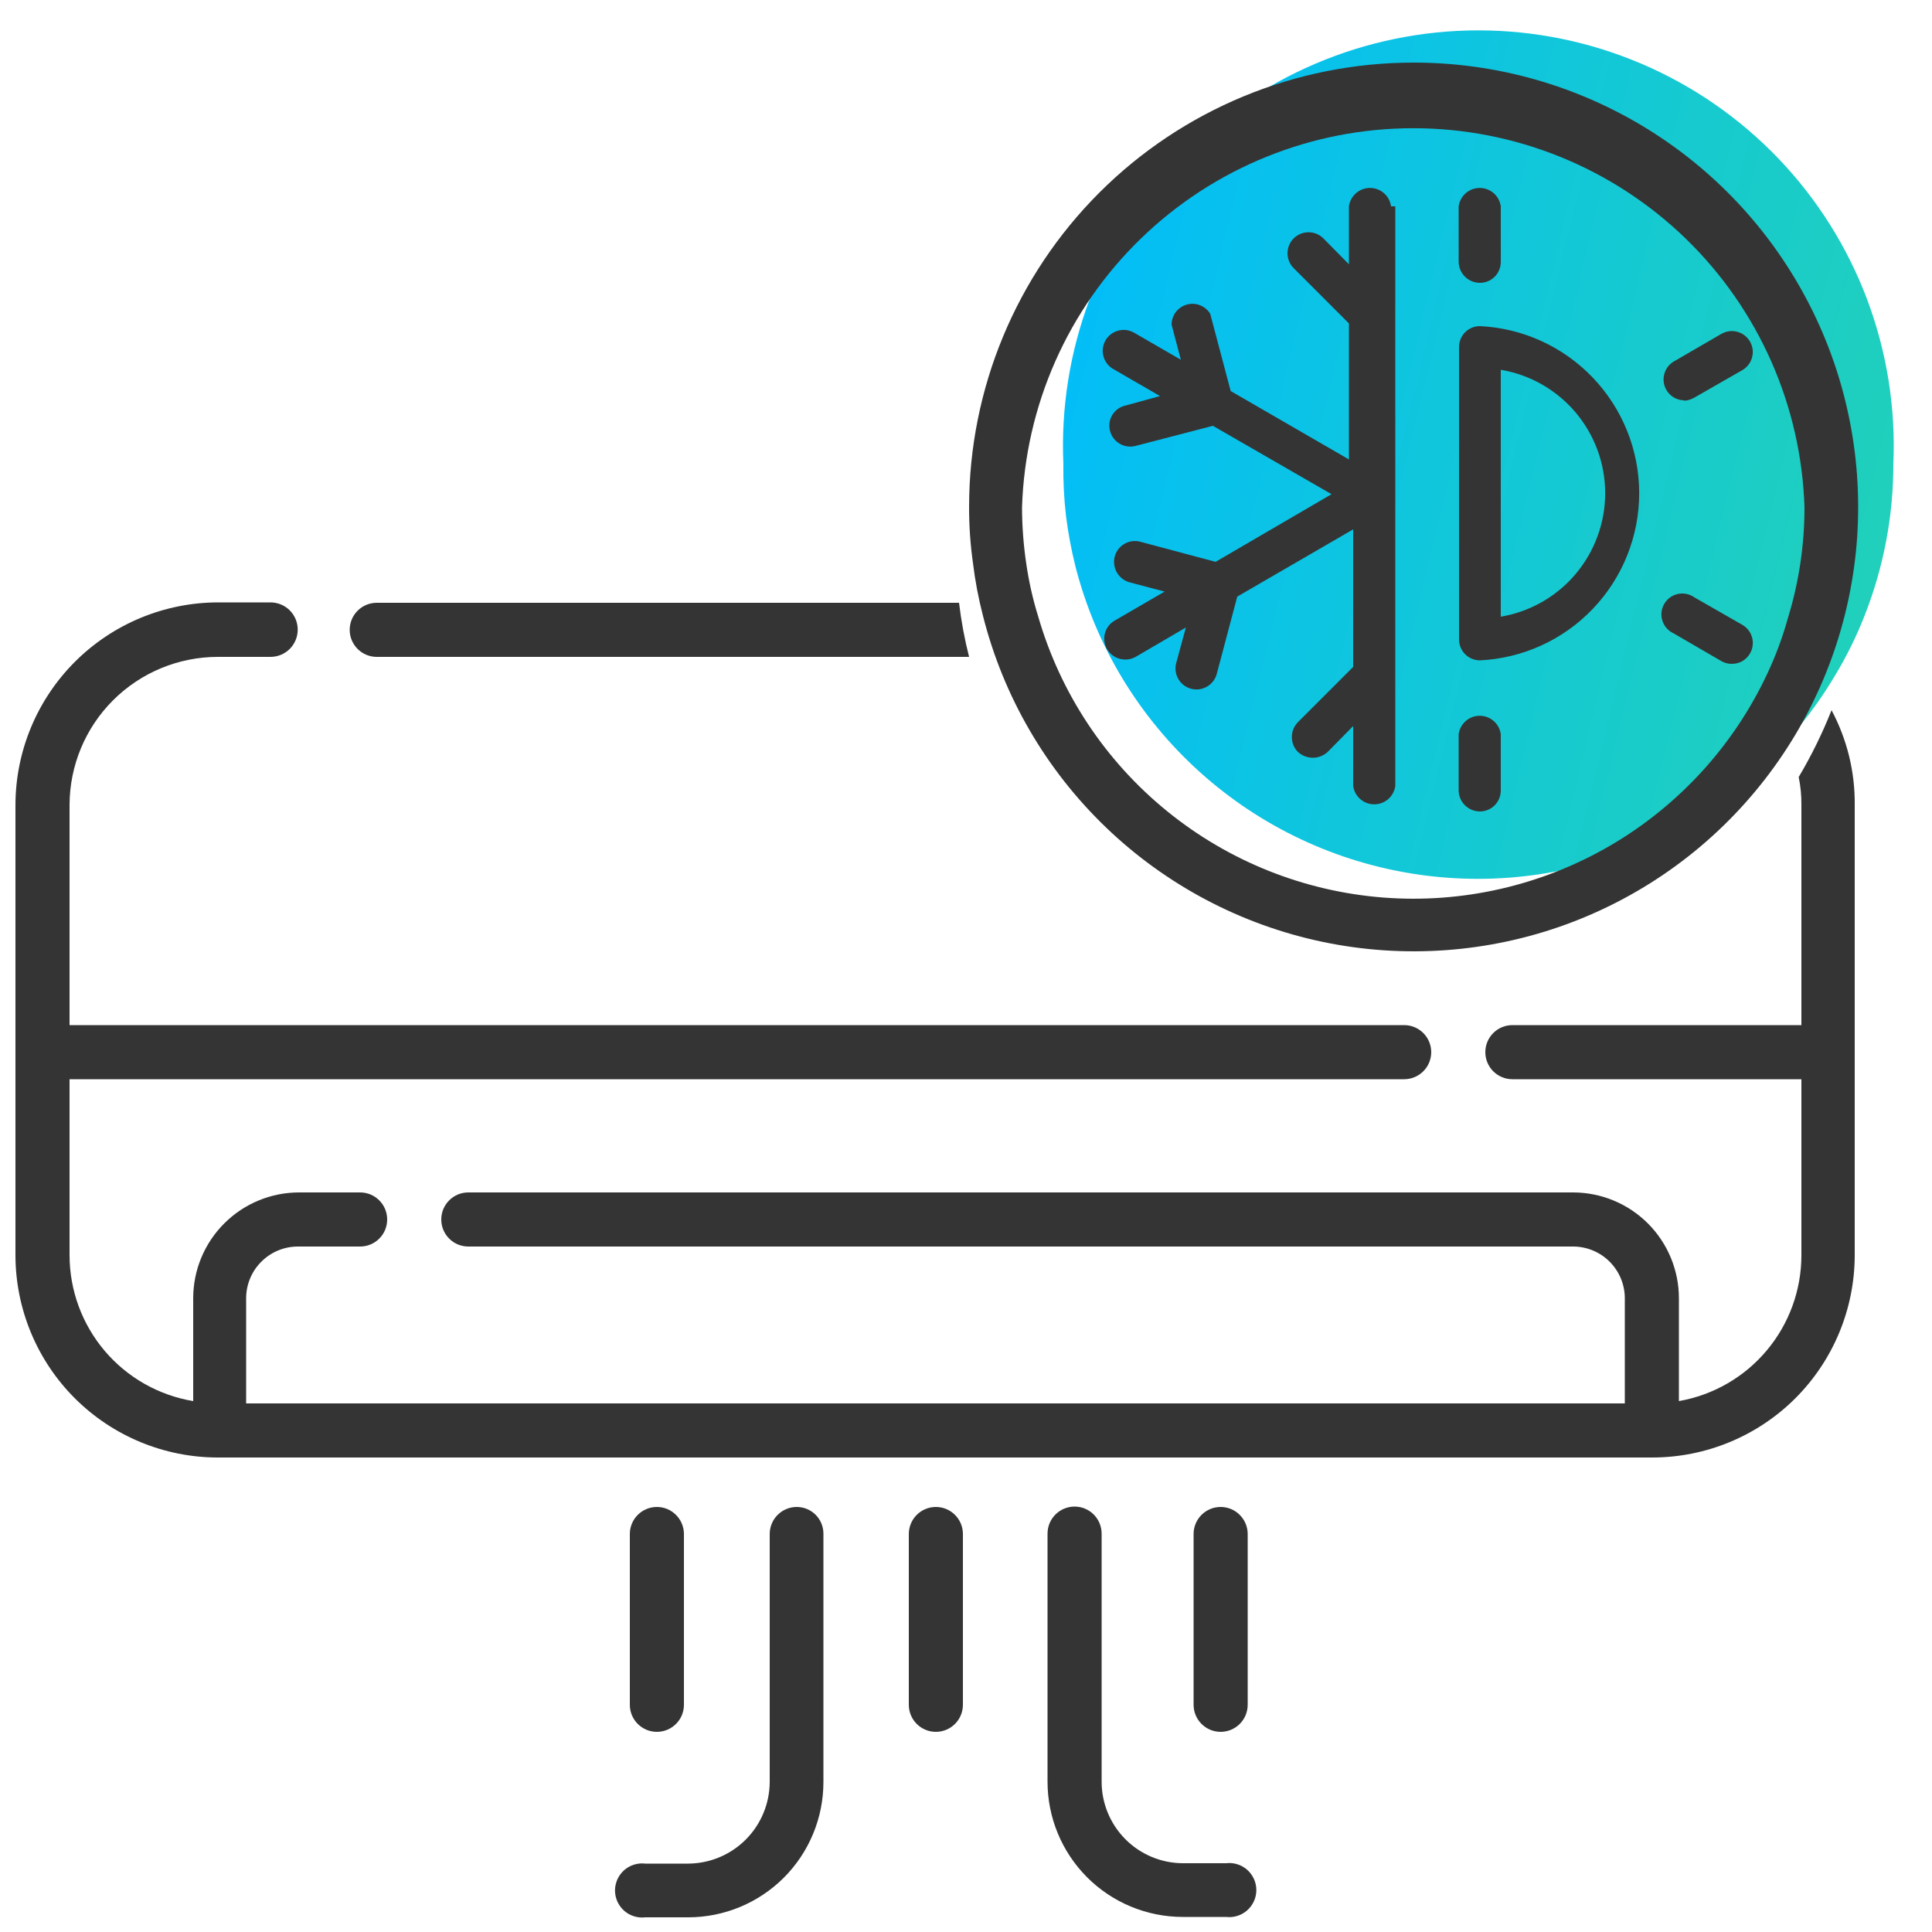
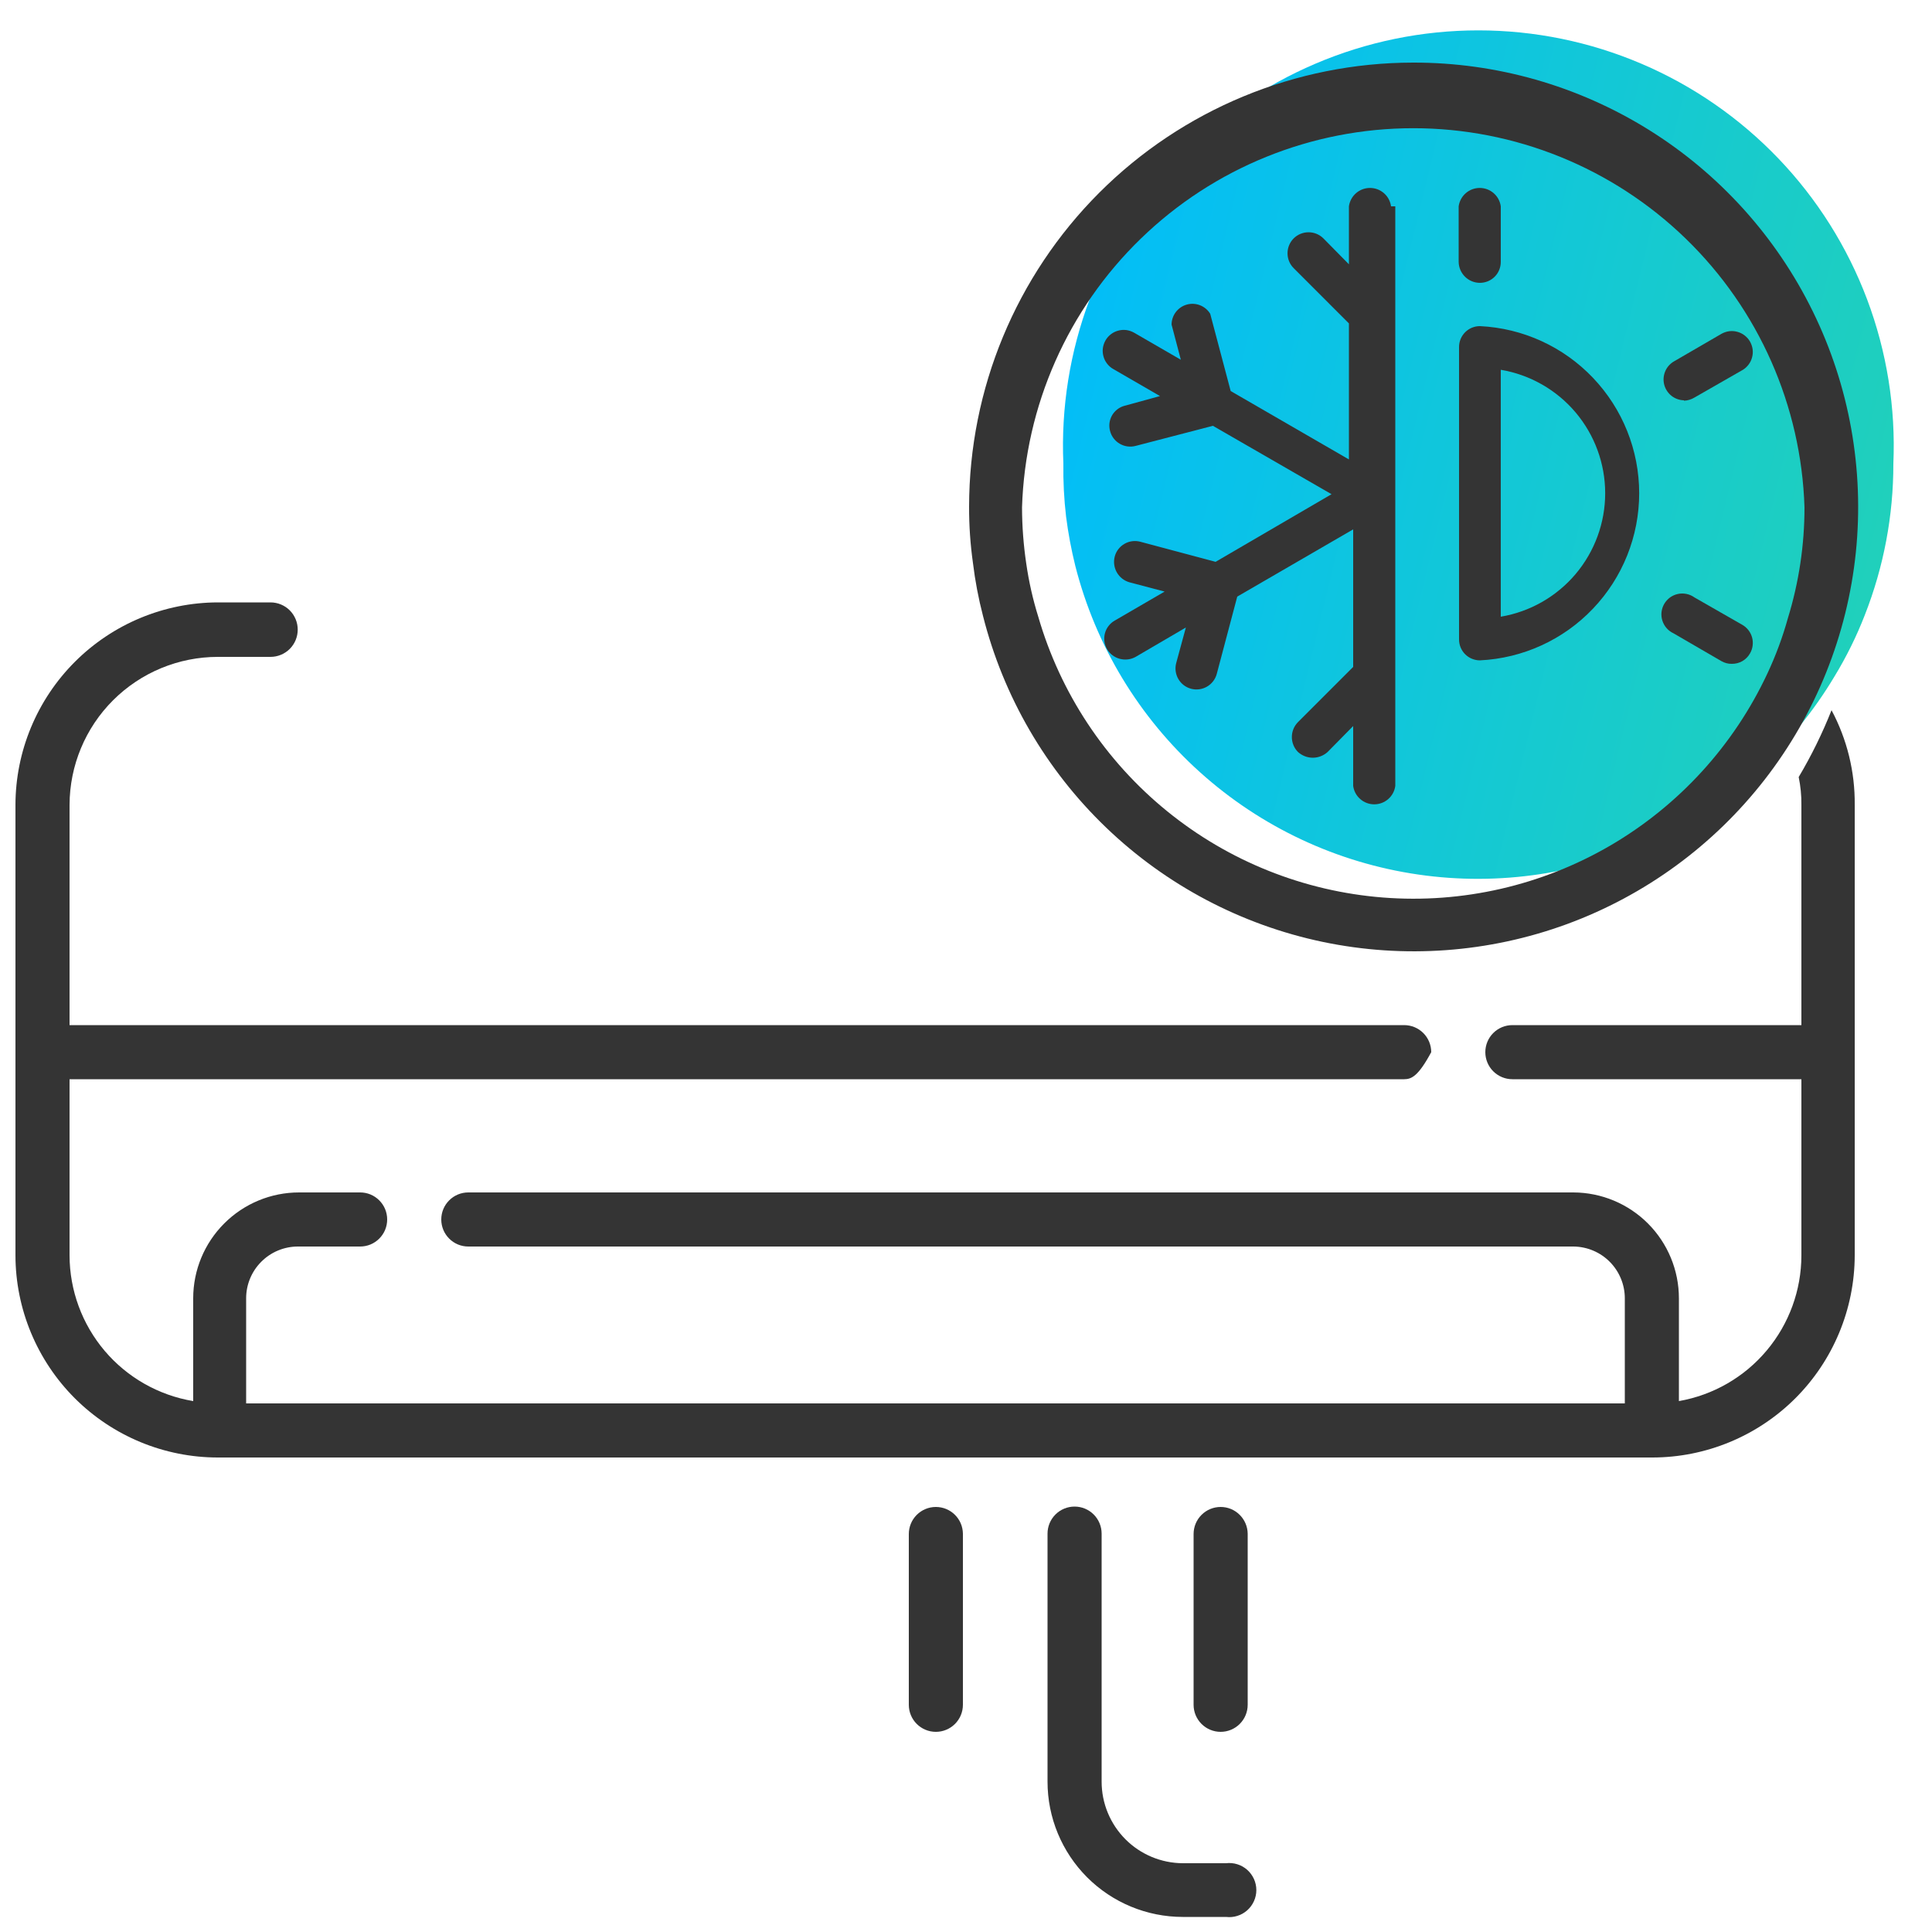
<svg xmlns="http://www.w3.org/2000/svg" width="50" height="50" viewBox="0 0 50 50" fill="none">
  <path d="M49 12C49.002 13.342 48.751 14.671 48.26 15.92C48.047 16.468 47.786 16.997 47.48 17.5C46.392 19.325 44.788 20.786 42.87 21.7C40.952 22.613 38.806 22.938 36.704 22.633C34.601 22.328 32.636 21.407 31.057 19.986C29.478 18.566 28.355 16.709 27.83 14.65C27.725 14.228 27.645 13.801 27.59 13.37C27.537 12.915 27.513 12.458 27.52 12C27.457 10.551 27.689 9.104 28.2 7.746C28.712 6.388 29.493 5.148 30.496 4.101C31.5 3.053 32.705 2.219 34.039 1.65C35.373 1.08 36.809 0.786 38.26 0.786C39.711 0.786 41.147 1.08 42.481 1.65C43.815 2.219 45.02 3.053 46.024 4.101C47.027 5.148 47.808 6.388 48.32 7.746C48.831 9.104 49.063 10.551 49 12Z" fill="url(#paint0_linear_2619_8201)" />
  <path d="M36.57 1.62C33.523 1.623 30.602 2.834 28.448 4.988C26.294 7.143 25.083 10.063 25.08 13.11C25.078 13.598 25.112 14.086 25.18 14.57C25.236 15.032 25.323 15.49 25.44 15.94C25.968 18.028 27.072 19.926 28.627 21.418C30.181 22.909 32.123 23.934 34.231 24.376C36.34 24.817 38.53 24.658 40.552 23.916C42.574 23.173 44.347 21.878 45.669 20.177C46.991 18.476 47.808 16.439 48.029 14.296C48.249 12.153 47.863 9.991 46.914 8.057C45.966 6.123 44.494 4.494 42.665 3.356C40.836 2.218 38.724 1.616 36.57 1.62ZM46.27 16C46.134 16.491 45.956 16.969 45.74 17.43C44.869 19.293 43.45 20.846 41.674 21.883C39.897 22.918 37.847 23.388 35.796 23.228C33.746 23.068 31.793 22.287 30.198 20.988C28.603 19.69 27.442 17.936 26.87 15.96C26.73 15.512 26.627 15.054 26.56 14.59C26.488 14.107 26.451 13.619 26.45 13.13C26.533 10.5 27.636 8.005 29.526 6.174C31.415 4.342 33.944 3.318 36.575 3.318C39.207 3.318 41.735 4.342 43.625 6.174C45.514 8.005 46.617 10.5 46.7 13.13C46.701 14.103 46.556 15.07 46.27 16Z" fill="#343434" />
-   <path d="M25.08 17H9.75C9.564 17 9.386 16.926 9.255 16.795C9.124 16.664 9.05 16.486 9.05 16.3C9.05 16.114 9.124 15.936 9.255 15.805C9.386 15.674 9.564 15.6 9.75 15.6H24.82C24.876 16.072 24.963 16.54 25.08 17Z" fill="#343434" />
-   <path d="M48 20.83V32.49C47.997 33.878 47.444 35.208 46.462 36.189C45.479 37.169 44.148 37.72 42.76 37.72H5.64C4.252 37.72 2.921 37.169 1.938 36.189C0.956 35.208 0.403 33.878 0.4 32.49V20.83C0.403 19.441 0.956 18.11 1.938 17.128C2.92 16.146 4.251 15.593 5.64 15.59H7C7.187 15.59 7.366 15.664 7.499 15.796C7.631 15.929 7.705 16.108 7.705 16.295C7.705 16.482 7.631 16.661 7.499 16.794C7.366 16.926 7.187 17 7 17H5.64C4.623 17 3.648 17.403 2.928 18.121C2.208 18.839 1.803 19.813 1.8 20.83V26.53H36.34C36.526 26.53 36.704 26.604 36.835 26.735C36.966 26.866 37.04 27.044 37.04 27.23C37.04 27.416 36.966 27.594 36.835 27.725C36.704 27.856 36.526 27.93 36.34 27.93H1.8V32.49C1.802 33.395 2.124 34.27 2.71 34.961C3.296 35.651 4.107 36.111 5 36.26V33.6C5 32.873 5.289 32.176 5.803 31.663C6.316 31.149 7.013 30.86 7.74 30.86H9.32C9.412 30.86 9.503 30.878 9.588 30.913C9.673 30.948 9.75 31 9.815 31.065C9.88 31.13 9.932 31.207 9.967 31.292C10.002 31.377 10.02 31.468 10.02 31.56C10.02 31.652 10.002 31.743 9.967 31.828C9.932 31.913 9.88 31.99 9.815 32.055C9.75 32.12 9.673 32.172 9.588 32.207C9.503 32.242 9.412 32.26 9.32 32.26H7.71C7.355 32.26 7.014 32.401 6.763 32.653C6.511 32.904 6.37 33.245 6.37 33.6V36.32H42.05V33.6C42.05 33.246 41.91 32.907 41.661 32.656C41.412 32.405 41.074 32.263 40.72 32.26H12.12C12.028 32.26 11.937 32.242 11.852 32.207C11.767 32.172 11.69 32.12 11.625 32.055C11.56 31.99 11.508 31.913 11.473 31.828C11.438 31.743 11.42 31.652 11.42 31.56C11.42 31.468 11.438 31.377 11.473 31.292C11.508 31.207 11.56 31.13 11.625 31.065C11.69 31 11.767 30.948 11.852 30.913C11.937 30.878 12.028 30.86 12.12 30.86H40.72C41.445 30.863 42.139 31.152 42.651 31.666C43.163 32.18 43.45 32.875 43.45 33.6V36.26C44.337 36.105 45.142 35.642 45.721 34.952C46.301 34.263 46.619 33.391 46.62 32.49V27.93H39.14C38.954 27.93 38.776 27.856 38.645 27.725C38.514 27.594 38.44 27.416 38.44 27.23C38.44 27.044 38.514 26.866 38.645 26.735C38.776 26.604 38.954 26.53 39.14 26.53H46.62V20.83C46.623 20.588 46.599 20.347 46.55 20.11C46.879 19.557 47.163 18.978 47.4 18.38C47.802 19.133 48.009 19.976 48 20.83Z" fill="#343434" />
-   <path d="M17 39C16.814 39 16.636 39.074 16.505 39.205C16.374 39.336 16.3 39.514 16.3 39.7V44.12C16.3 44.212 16.318 44.303 16.353 44.388C16.389 44.473 16.44 44.55 16.505 44.615C16.57 44.68 16.647 44.731 16.732 44.767C16.817 44.802 16.908 44.82 17 44.82C17.092 44.82 17.183 44.802 17.268 44.767C17.353 44.731 17.43 44.68 17.495 44.615C17.56 44.55 17.612 44.473 17.647 44.388C17.682 44.303 17.7 44.212 17.7 44.12V39.69C17.697 39.506 17.622 39.331 17.491 39.202C17.36 39.072 17.184 39 17 39Z" fill="#343434" />
+   <path d="M48 20.83V32.49C47.997 33.878 47.444 35.208 46.462 36.189C45.479 37.169 44.148 37.72 42.76 37.72H5.64C4.252 37.72 2.921 37.169 1.938 36.189C0.956 35.208 0.403 33.878 0.4 32.49V20.83C0.403 19.441 0.956 18.11 1.938 17.128C2.92 16.146 4.251 15.593 5.64 15.59H7C7.187 15.59 7.366 15.664 7.499 15.796C7.631 15.929 7.705 16.108 7.705 16.295C7.705 16.482 7.631 16.661 7.499 16.794C7.366 16.926 7.187 17 7 17H5.64C4.623 17 3.648 17.403 2.928 18.121C2.208 18.839 1.803 19.813 1.8 20.83V26.53H36.34C36.526 26.53 36.704 26.604 36.835 26.735C36.966 26.866 37.04 27.044 37.04 27.23C36.704 27.856 36.526 27.93 36.34 27.93H1.8V32.49C1.802 33.395 2.124 34.27 2.71 34.961C3.296 35.651 4.107 36.111 5 36.26V33.6C5 32.873 5.289 32.176 5.803 31.663C6.316 31.149 7.013 30.86 7.74 30.86H9.32C9.412 30.86 9.503 30.878 9.588 30.913C9.673 30.948 9.75 31 9.815 31.065C9.88 31.13 9.932 31.207 9.967 31.292C10.002 31.377 10.02 31.468 10.02 31.56C10.02 31.652 10.002 31.743 9.967 31.828C9.932 31.913 9.88 31.99 9.815 32.055C9.75 32.12 9.673 32.172 9.588 32.207C9.503 32.242 9.412 32.26 9.32 32.26H7.71C7.355 32.26 7.014 32.401 6.763 32.653C6.511 32.904 6.37 33.245 6.37 33.6V36.32H42.05V33.6C42.05 33.246 41.91 32.907 41.661 32.656C41.412 32.405 41.074 32.263 40.72 32.26H12.12C12.028 32.26 11.937 32.242 11.852 32.207C11.767 32.172 11.69 32.12 11.625 32.055C11.56 31.99 11.508 31.913 11.473 31.828C11.438 31.743 11.42 31.652 11.42 31.56C11.42 31.468 11.438 31.377 11.473 31.292C11.508 31.207 11.56 31.13 11.625 31.065C11.69 31 11.767 30.948 11.852 30.913C11.937 30.878 12.028 30.86 12.12 30.86H40.72C41.445 30.863 42.139 31.152 42.651 31.666C43.163 32.18 43.45 32.875 43.45 33.6V36.26C44.337 36.105 45.142 35.642 45.721 34.952C46.301 34.263 46.619 33.391 46.62 32.49V27.93H39.14C38.954 27.93 38.776 27.856 38.645 27.725C38.514 27.594 38.44 27.416 38.44 27.23C38.44 27.044 38.514 26.866 38.645 26.735C38.776 26.604 38.954 26.53 39.14 26.53H46.62V20.83C46.623 20.588 46.599 20.347 46.55 20.11C46.879 19.557 47.163 18.978 47.4 18.38C47.802 19.133 48.009 19.976 48 20.83Z" fill="#343434" />
  <path d="M24.22 39C24.034 39 23.856 39.074 23.725 39.205C23.594 39.336 23.52 39.514 23.52 39.7V44.12C23.52 44.306 23.594 44.484 23.725 44.615C23.856 44.746 24.034 44.82 24.22 44.82C24.406 44.82 24.584 44.746 24.715 44.615C24.846 44.484 24.92 44.306 24.92 44.12V39.69C24.917 39.506 24.843 39.331 24.712 39.202C24.581 39.072 24.404 39 24.22 39Z" fill="#343434" />
  <path d="M31.59 39C31.404 39 31.226 39.074 31.095 39.205C30.964 39.336 30.89 39.514 30.89 39.7V44.12C30.89 44.306 30.964 44.484 31.095 44.615C31.226 44.746 31.404 44.82 31.59 44.82C31.776 44.82 31.954 44.746 32.085 44.615C32.216 44.484 32.29 44.306 32.29 44.12V39.69C32.287 39.506 32.212 39.331 32.081 39.202C31.951 39.072 31.774 39 31.59 39Z" fill="#343434" />
-   <path d="M20.62 39C20.434 39 20.256 39.074 20.125 39.205C19.994 39.336 19.92 39.514 19.92 39.7V46.12C19.917 46.679 19.694 47.214 19.299 47.609C18.904 48.004 18.369 48.227 17.81 48.23H16.7C16.602 48.218 16.502 48.227 16.408 48.257C16.313 48.286 16.226 48.336 16.152 48.401C16.078 48.467 16.019 48.548 15.978 48.638C15.938 48.728 15.916 48.826 15.916 48.925C15.916 49.024 15.938 49.122 15.978 49.212C16.019 49.302 16.078 49.383 16.152 49.449C16.226 49.514 16.313 49.564 16.408 49.593C16.502 49.623 16.602 49.632 16.7 49.62H17.81C18.738 49.62 19.628 49.251 20.285 48.595C20.941 47.938 21.31 47.048 21.31 46.12V39.69C21.31 39.507 21.237 39.331 21.108 39.202C20.979 39.073 20.803 39 20.62 39Z" fill="#343434" />
  <path d="M31.73 48.22H30.61C30.052 48.217 29.518 47.994 29.125 47.599C28.731 47.203 28.51 46.668 28.51 46.11V39.69C28.51 39.504 28.436 39.326 28.305 39.195C28.174 39.064 27.996 38.99 27.81 38.99C27.624 38.99 27.446 39.064 27.315 39.195C27.184 39.326 27.11 39.504 27.11 39.69V46.11C27.11 47.038 27.479 47.928 28.135 48.585C28.791 49.241 29.682 49.61 30.61 49.61H31.73C31.828 49.622 31.928 49.613 32.022 49.583C32.117 49.554 32.204 49.504 32.278 49.439C32.352 49.373 32.411 49.292 32.452 49.202C32.493 49.112 32.514 49.014 32.514 48.915C32.514 48.816 32.493 48.718 32.452 48.628C32.411 48.538 32.352 48.457 32.278 48.391C32.204 48.326 32.117 48.276 32.022 48.247C31.928 48.217 31.828 48.208 31.73 48.22Z" fill="#343434" />
  <path d="M38.3 8.44C38.229 8.44 38.159 8.454 38.093 8.481C38.028 8.508 37.968 8.548 37.918 8.598C37.868 8.648 37.828 8.708 37.801 8.773C37.774 8.839 37.76 8.909 37.76 8.98V16.55C37.76 16.693 37.817 16.831 37.918 16.932C38.019 17.033 38.157 17.09 38.3 17.09C39.411 17.037 40.459 16.558 41.226 15.752C41.994 14.947 42.422 13.877 42.422 12.765C42.422 11.653 41.994 10.583 41.226 9.778C40.459 8.972 39.411 8.493 38.3 8.44ZM38.84 16V9.57C39.595 9.697 40.281 10.088 40.776 10.673C41.27 11.258 41.542 11.999 41.542 12.765C41.542 13.531 41.27 14.272 40.776 14.857C40.281 15.442 39.595 15.833 38.84 15.96V16Z" fill="#343434" />
  <path d="M36 5.34C35.982 5.208 35.917 5.087 35.817 5C35.717 4.912 35.588 4.864 35.455 4.864C35.322 4.864 35.193 4.912 35.093 5C34.993 5.087 34.928 5.208 34.91 5.34V6.84L34.25 6.17C34.199 6.119 34.139 6.079 34.073 6.052C34.007 6.025 33.937 6.011 33.865 6.011C33.794 6.011 33.723 6.025 33.657 6.052C33.591 6.079 33.531 6.119 33.48 6.17C33.429 6.221 33.389 6.281 33.362 6.347C33.335 6.413 33.321 6.484 33.321 6.555C33.321 6.627 33.335 6.697 33.362 6.763C33.389 6.829 33.429 6.889 33.48 6.94L34.91 8.37V11.89L31.85 10.12L31.32 8.12C31.259 8.02 31.166 7.943 31.057 7.9C30.948 7.857 30.827 7.851 30.714 7.883C30.601 7.914 30.502 7.982 30.431 8.075C30.359 8.169 30.321 8.283 30.32 8.4L30.56 9.31L29.35 8.61C29.288 8.575 29.22 8.552 29.15 8.542C29.079 8.533 29.007 8.538 28.939 8.557C28.87 8.575 28.805 8.607 28.749 8.651C28.693 8.694 28.645 8.748 28.61 8.81C28.575 8.872 28.552 8.94 28.542 9.01C28.533 9.081 28.538 9.153 28.557 9.221C28.575 9.29 28.607 9.355 28.651 9.411C28.694 9.467 28.748 9.515 28.81 9.55L30.02 10.25L29.11 10.5C29.041 10.517 28.976 10.548 28.92 10.591C28.863 10.634 28.816 10.688 28.78 10.749C28.745 10.811 28.722 10.879 28.713 10.95C28.705 11.02 28.71 11.092 28.73 11.16C28.767 11.298 28.858 11.415 28.982 11.486C29.105 11.557 29.252 11.577 29.39 11.54L31.39 11.02L34.46 12.79L31.46 14.54L29.51 14.02C29.372 13.983 29.225 14.003 29.102 14.074C28.978 14.145 28.887 14.262 28.85 14.4C28.813 14.539 28.832 14.687 28.903 14.813C28.974 14.938 29.091 15.03 29.23 15.07L30.14 15.31L28.85 16.06C28.788 16.095 28.734 16.142 28.69 16.199C28.646 16.255 28.614 16.32 28.596 16.388C28.577 16.457 28.573 16.529 28.582 16.6C28.591 16.67 28.614 16.738 28.65 16.8C28.723 16.923 28.841 17.013 28.979 17.05C29.118 17.087 29.265 17.07 29.39 17L30.69 16.24L30.44 17.16C30.403 17.299 30.423 17.448 30.495 17.572C30.567 17.697 30.686 17.788 30.825 17.825C30.964 17.862 31.113 17.842 31.237 17.77C31.362 17.698 31.453 17.579 31.49 17.44L32.02 15.44L35.02 13.7V17.26L33.59 18.69C33.489 18.793 33.433 18.931 33.433 19.075C33.433 19.219 33.489 19.357 33.59 19.46C33.695 19.556 33.833 19.61 33.975 19.61C34.117 19.61 34.255 19.556 34.36 19.46L35.02 18.79V20.34C35.038 20.472 35.103 20.593 35.203 20.68C35.303 20.768 35.432 20.816 35.565 20.816C35.698 20.816 35.827 20.768 35.927 20.68C36.027 20.593 36.092 20.472 36.11 20.34V5.34H36Z" fill="#343434" />
  <path d="M38.3 7.32C38.443 7.32 38.581 7.263 38.682 7.162C38.783 7.061 38.84 6.923 38.84 6.78V5.34C38.822 5.208 38.757 5.087 38.657 5C38.557 4.912 38.428 4.864 38.295 4.864C38.162 4.864 38.033 4.912 37.933 5C37.833 5.087 37.768 5.208 37.75 5.34V6.78C37.753 6.924 37.812 7.061 37.915 7.162C38.017 7.263 38.156 7.32 38.3 7.32Z" fill="#343434" />
-   <path d="M38.3 21C38.443 21 38.581 20.943 38.682 20.842C38.783 20.741 38.84 20.603 38.84 20.46V19C38.822 18.868 38.757 18.747 38.657 18.66C38.557 18.572 38.428 18.524 38.295 18.524C38.162 18.524 38.033 18.572 37.933 18.66C37.833 18.747 37.768 18.868 37.75 19V20.44C37.749 20.513 37.762 20.586 37.789 20.654C37.816 20.721 37.856 20.783 37.907 20.835C37.959 20.887 38.02 20.929 38.087 20.957C38.155 20.985 38.227 21 38.3 21Z" fill="#343434" />
  <path d="M43.58 10.37C43.675 10.367 43.768 10.339 43.85 10.29L45.09 9.58C45.152 9.545 45.206 9.497 45.249 9.441C45.293 9.385 45.325 9.32 45.343 9.251C45.362 9.183 45.367 9.111 45.358 9.04C45.348 8.97 45.325 8.902 45.29 8.84C45.255 8.778 45.207 8.724 45.151 8.681C45.094 8.637 45.03 8.605 44.961 8.587C44.893 8.568 44.821 8.563 44.75 8.572C44.68 8.582 44.612 8.605 44.55 8.64L43.31 9.36C43.211 9.421 43.134 9.512 43.091 9.621C43.048 9.729 43.041 9.848 43.071 9.961C43.102 10.073 43.168 10.173 43.259 10.245C43.351 10.317 43.464 10.357 43.58 10.36V10.37Z" fill="#343434" />
  <path d="M43.31 16.39L44.55 17.11C44.632 17.157 44.725 17.182 44.82 17.18C44.915 17.181 45.009 17.157 45.092 17.11C45.175 17.062 45.243 16.993 45.29 16.91C45.326 16.848 45.349 16.78 45.358 16.71C45.367 16.639 45.363 16.567 45.344 16.498C45.325 16.43 45.294 16.365 45.25 16.309C45.206 16.253 45.152 16.205 45.09 16.17L43.85 15.46C43.789 15.416 43.719 15.386 43.646 15.371C43.572 15.356 43.496 15.356 43.423 15.372C43.349 15.388 43.28 15.419 43.219 15.463C43.159 15.508 43.108 15.564 43.07 15.629C43.032 15.694 43.009 15.766 43 15.841C42.992 15.915 42.999 15.991 43.022 16.062C43.045 16.134 43.082 16.2 43.132 16.257C43.181 16.313 43.242 16.358 43.31 16.39Z" fill="#343434" />
  <defs>
    <linearGradient id="paint0_linear_2619_8201" x1="27.51" y1="0.786" x2="52.842" y2="6.92" gradientUnits="userSpaceOnUse">
      <stop stop-color="#00BCFD" />
      <stop offset="1" stop-color="#23D2B5" />
    </linearGradient>
  </defs>
</svg>